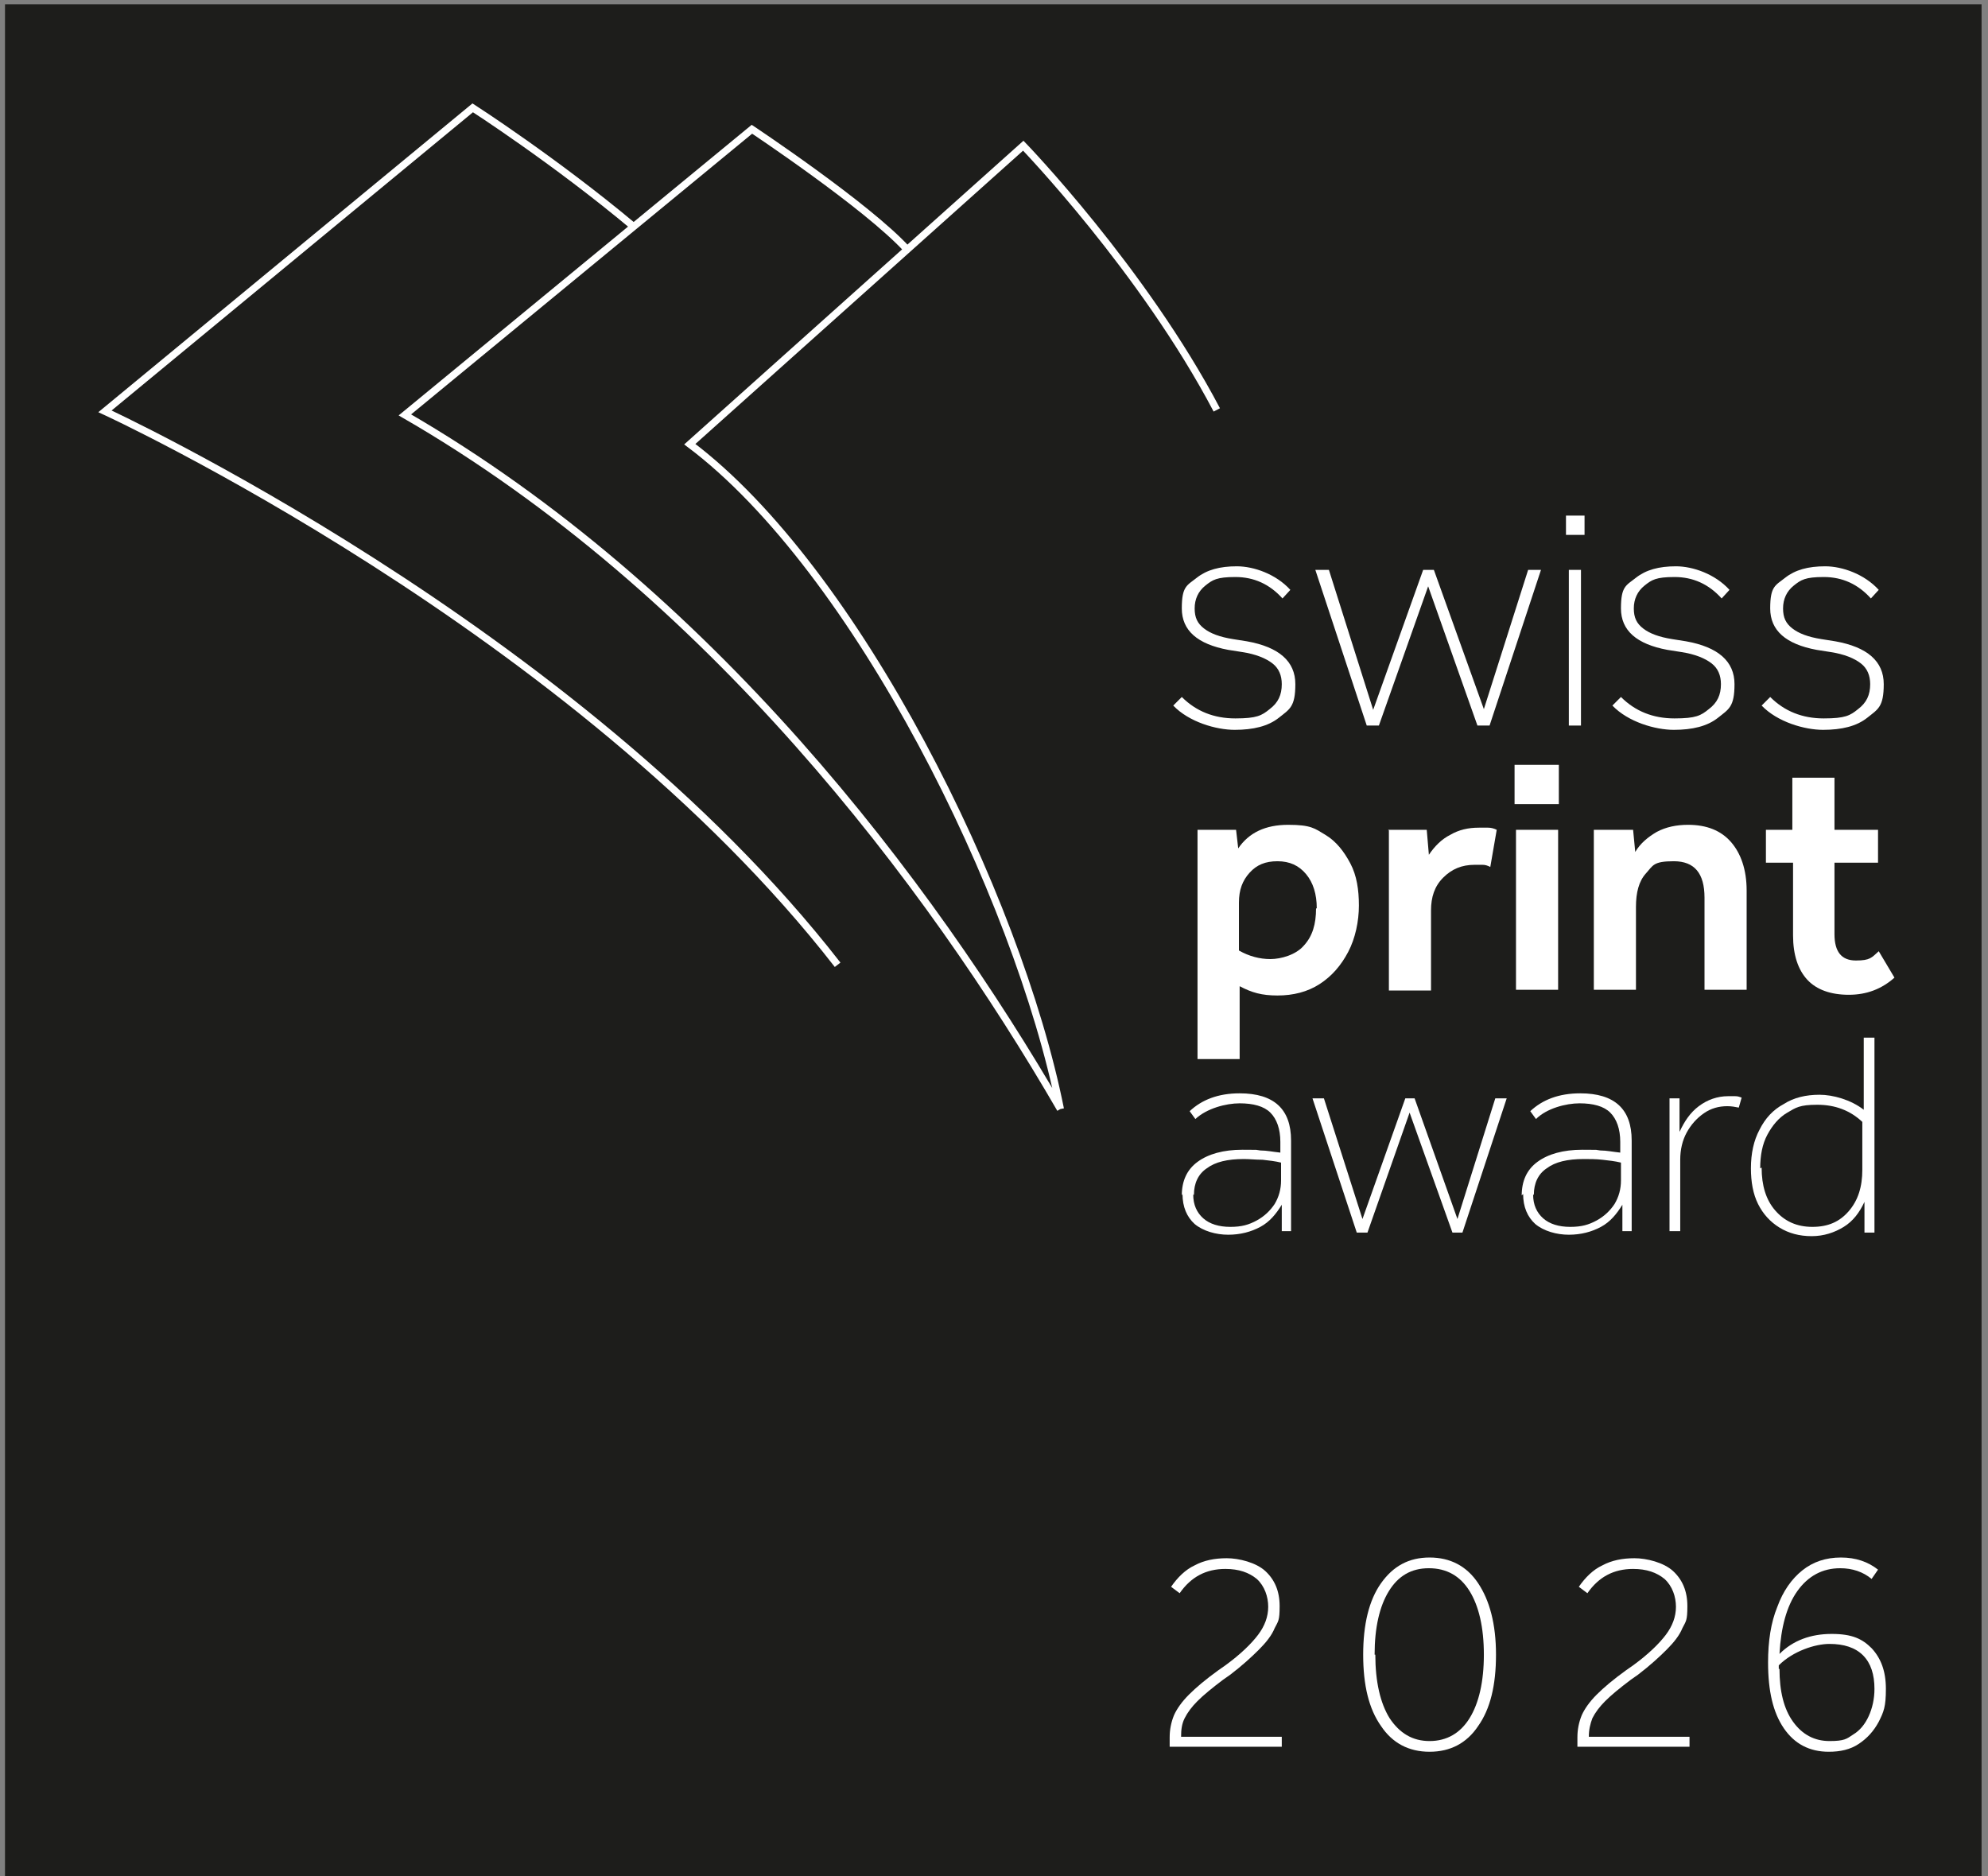
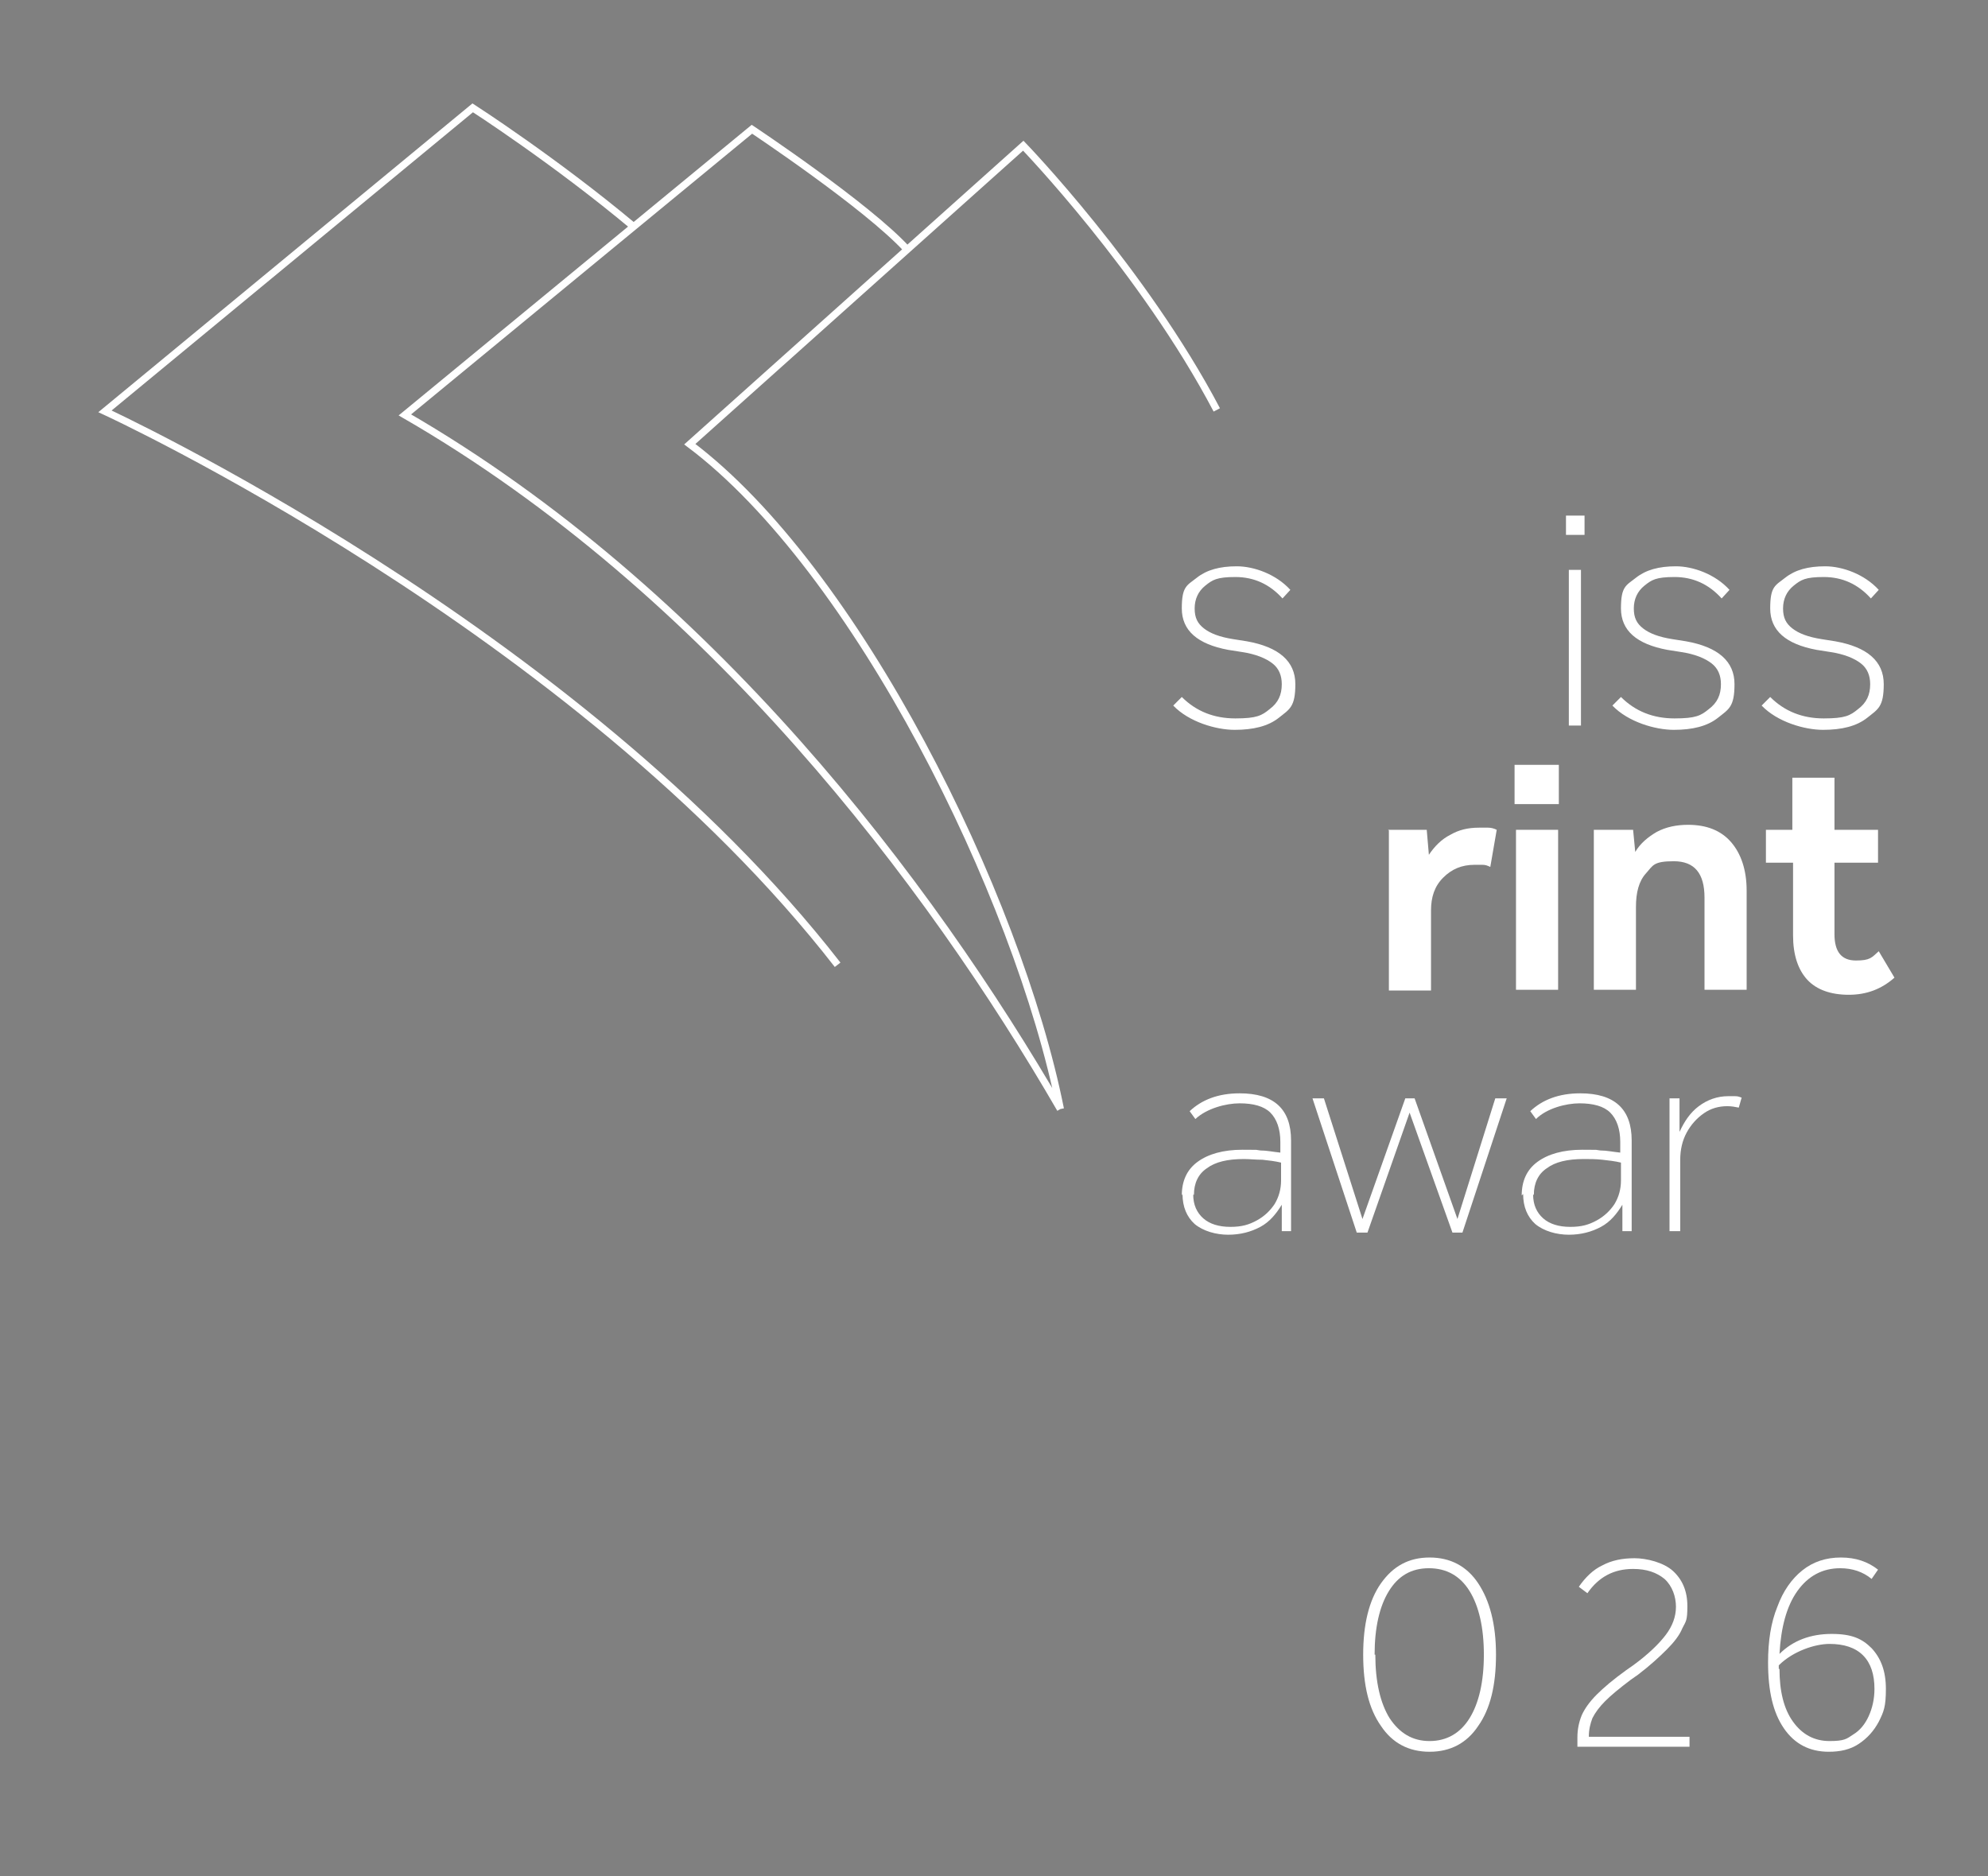
<svg xmlns="http://www.w3.org/2000/svg" id="Ebene_1" version="1.1" viewBox="0 0 278.4 262.7">
  <rect x="0" y="0" width="278.4" height="262.7" fill="#808080" stroke="none" />
  <defs>
    <style>
      .st0 {
        fill: none;
        stroke: #fff;
        stroke-miterlimit: 10;
      }

      .st1 {
        fill: #1d1d1b;
      }

      .st2 {
        fill: #fff;
      }
    </style>
  </defs>
-   <rect class="st1" x=".7" y=".6" width="276.8" height="264.1" />
  <g>
    <path class="st2" d="M179.5,95.8c0-1.2-.4-2.2-1.3-2.9-.9-.7-2.3-1.3-4.3-1.6l-1.9-.3c-4.3-.8-6.5-2.7-6.5-5.8s.7-3.2,2.1-4.3,3.2-1.6,5.6-1.6,5.5,1.1,7.5,3.3l-1.1,1.2c-1.8-2-4-3-6.6-3s-3.2.4-4.2,1.2c-1,.8-1.5,1.9-1.5,3.2s.4,2.1,1.3,2.8c.9.7,2.2,1.2,4.1,1.5l1.9.3c4.5.8,6.8,2.8,6.8,6s-.8,3.5-2.3,4.7c-1.5,1.2-3.6,1.7-6.2,1.7s-6.4-1.1-8.6-3.4l1.2-1.2c2,2,4.5,3,7.5,3s3.7-.4,4.8-1.3c1.2-.9,1.7-2,1.7-3.5Z" />
-     <path class="st2" d="M213.9,79.8h1.9l-7.2,21.8h-1.7l-6.9-19.5-6.9,19.5h-1.7l-7.2-21.8h1.9l6.2,19.6,7-19.6h1.5l7,19.5,6.2-19.5Z" />
    <path class="st2" d="M219.3,72.2h2.6v2.7h-2.6v-2.7ZM219.7,79.8h1.7v21.8h-1.7v-21.8Z" />
    <path class="st2" d="M241,95.8c0-1.2-.4-2.2-1.3-2.9-.9-.7-2.3-1.3-4.3-1.6l-1.9-.3c-4.3-.8-6.5-2.7-6.5-5.8s.7-3.2,2.1-4.3,3.2-1.6,5.6-1.6,5.5,1.1,7.5,3.3l-1.1,1.2c-1.8-2-4-3-6.6-3s-3.2.4-4.2,1.2c-1,.8-1.5,1.9-1.5,3.2s.4,2.1,1.3,2.8c.9.7,2.2,1.2,4.1,1.5l1.9.3c4.5.8,6.8,2.8,6.8,6s-.8,3.5-2.3,4.7c-1.5,1.2-3.6,1.7-6.2,1.7s-6.4-1.1-8.6-3.4l1.2-1.2c2,2,4.5,3,7.5,3s3.7-.4,4.8-1.3c1.2-.9,1.7-2,1.7-3.5Z" />
    <path class="st2" d="M261.9,95.8c0-1.2-.4-2.2-1.3-2.9-.9-.7-2.3-1.3-4.3-1.6l-1.9-.3c-4.3-.8-6.5-2.7-6.5-5.8s.7-3.2,2.1-4.3,3.2-1.6,5.6-1.6,5.5,1.1,7.5,3.3l-1.1,1.2c-1.8-2-4-3-6.6-3s-3.2.4-4.2,1.2c-1,.8-1.5,1.9-1.5,3.2s.4,2.1,1.3,2.8c.9.7,2.2,1.2,4.1,1.5l1.9.3c4.5.8,6.8,2.8,6.8,6s-.8,3.5-2.3,4.7c-1.5,1.2-3.6,1.7-6.2,1.7s-6.4-1.1-8.6-3.4l1.2-1.2c2,2,4.5,3,7.5,3s3.7-.4,4.8-1.3c1.2-.9,1.7-2,1.7-3.5Z" />
  </g>
  <g>
-     <path class="st2" d="M167.7,116.2h5.4l.3,2.6c1.5-2.2,3.8-3.3,7-3.3s3.7.5,5.2,1.4c1.5.9,2.6,2.3,3.5,4s1.2,3.7,1.2,5.9-.5,4.6-1.5,6.5c-1,1.9-2.3,3.4-4,4.5-1.7,1.1-3.7,1.6-5.9,1.6s-3.6-.4-5.3-1.3v10.2h-5.9v-32ZM184.4,127.2c0-2-.5-3.6-1.5-4.8-1-1.2-2.3-1.8-4-1.8s-2.9.5-3.9,1.6-1.5,2.4-1.5,4.2v6.7c1.4.8,2.9,1.2,4.4,1.2s3.6-.6,4.7-1.9c1.2-1.3,1.7-3,1.7-5.2Z" />
    <path class="st2" d="M194.4,116.2h5.4l.3,3.5c.8-1.2,1.8-2.2,3-2.8,1.2-.7,2.5-1,4-1s.9,0,1.3,0c.4,0,.8.1,1.2.3l-.9,5.2c-.4-.2-.7-.3-1.1-.3s-.8,0-1.1,0c-1.8,0-3.2.6-4.4,1.8-1.2,1.2-1.7,2.7-1.7,4.6v11.2h-5.9v-22.4Z" />
    <path class="st2" d="M212.1,107.1h6.2v5.5h-6.2v-5.5ZM212.3,116.2h5.9v22.4h-5.9v-22.4Z" />
    <path class="st2" d="M223.3,116.2h5.4l.3,3.1c.7-1.2,1.8-2.1,3-2.8,1.3-.7,2.8-1,4.4-1,2.6,0,4.6.8,6,2.4,1.4,1.6,2.2,3.9,2.2,6.8v13.9h-5.9v-12.9c0-3.4-1.4-5.1-4.3-5.1s-2.9.6-3.9,1.7c-1,1.1-1.4,2.7-1.4,4.7v11.6h-5.9v-22.4Z" />
    <path class="st2" d="M247.2,116.2h3.8v-7.3h5.9v7.3h6.1v4.6h-6.1v10c0,2.5,1,3.7,3,3.7s2.2-.4,3.2-1.3l2.2,3.7c-1.8,1.6-3.9,2.4-6.4,2.4s-4.5-.7-5.8-2.1c-1.3-1.4-2-3.5-2-6.2v-10.2h-3.8v-4.6Z" />
  </g>
  <g>
    <path class="st2" d="M165.5,167.4c0-2,.7-3.6,2.2-4.7,1.5-1.1,3.6-1.7,6.3-1.7s1.6,0,2.5.1c.9,0,1.8.2,2.8.3v-1.5c0-1.8-.5-3.2-1.4-4.1-.9-.9-2.4-1.3-4.3-1.3s-4.6.7-6.2,2.2l-.8-1.1c1.7-1.6,4-2.5,7-2.5,4.8,0,7.2,2.2,7.2,6.6v12.7h-1.3v-3.7c-.8,1.3-1.7,2.4-3,3.1-1.3.7-2.8,1.1-4.5,1.1s-3.5-.5-4.7-1.5c-1.1-1-1.7-2.4-1.7-4.2ZM167.1,167.3c0,1.4.5,2.5,1.4,3.3.9.8,2.2,1.2,3.8,1.2s2.6-.3,3.7-.9c1.1-.6,1.9-1.4,2.5-2.3.6-1,.9-2.1.9-3.3v-2.5c-.8-.2-1.7-.3-2.6-.4-1,0-1.8-.1-2.6-.1-2.3,0-4,.4-5.2,1.3-1.2.8-1.8,2.1-1.8,3.7Z" />
    <path class="st2" d="M209.4,153.8h1.6l-6.2,18.8h-1.4l-6-16.8-5.9,16.8h-1.5l-6.2-18.8h1.6l5.4,16.9,6-16.9h1.3l6,16.9,5.3-16.9Z" />
    <path class="st2" d="M213.1,167.4c0-2,.7-3.6,2.2-4.7,1.5-1.1,3.6-1.7,6.3-1.7s1.6,0,2.5.1c.9,0,1.8.2,2.8.3v-1.5c0-1.8-.5-3.2-1.4-4.1-.9-.9-2.4-1.3-4.3-1.3s-4.6.7-6.1,2.2l-.8-1.1c1.7-1.6,4-2.5,7-2.5,4.8,0,7.2,2.2,7.2,6.6v12.7h-1.3v-3.7c-.8,1.3-1.7,2.4-3,3.1-1.3.7-2.8,1.1-4.5,1.1s-3.5-.5-4.7-1.5c-1.1-1-1.7-2.4-1.7-4.2ZM214.7,167.3c0,1.4.5,2.5,1.4,3.3s2.2,1.2,3.8,1.2,2.6-.3,3.7-.9c1.1-.6,1.9-1.4,2.5-2.3.6-1,.9-2.1.9-3.3v-2.5c-.8-.2-1.7-.3-2.6-.4s-1.8-.1-2.6-.1c-2.3,0-4,.4-5.2,1.3-1.2.8-1.8,2.1-1.8,3.7Z" />
    <path class="st2" d="M233.8,153.8h1.4v4.7c.7-1.5,1.5-2.7,2.7-3.6,1.2-.9,2.6-1.4,4.1-1.4s.6,0,1,0,.6.1.9.2l-.4,1.4c-.5-.1-1-.2-1.6-.2-1.2,0-2.3.3-3.3,1-1,.7-1.8,1.6-2.4,2.7-.6,1.1-.9,2.4-.9,3.8v10h-1.5v-18.8Z" />
-     <path class="st2" d="M245.2,163.6c0-2.1.4-3.9,1.2-5.4.8-1.6,1.9-2.8,3.4-3.6,1.4-.9,3.1-1.3,5-1.3s4.4.7,6.2,2.1v-10.1h1.5v27.3h-1.4v-4.3c-.7,1.5-1.6,2.7-2.9,3.5-1.3.8-2.8,1.3-4.5,1.3s-3.2-.4-4.5-1.2c-1.3-.8-2.3-1.9-3-3.3-.7-1.4-1-3.1-1-5ZM246.7,163.5c0,2.5.6,4.5,1.9,6,1.3,1.5,3,2.3,5.2,2.3s3.8-.7,5.1-2.2c1.3-1.5,1.9-3.4,1.9-5.8v-6.7c-1.7-1.6-3.8-2.4-6.3-2.4s-3,.4-4.2,1.1c-1.2.7-2.1,1.8-2.8,3.1-.7,1.3-1,2.9-1,4.7Z" />
  </g>
  <g>
-     <path class="st2" d="M163.8,243.3c0-1.1.2-2.1.6-3.1.4-.9,1.1-1.9,2.1-2.9,1-1,2.3-2.1,4.1-3.4l1-.7c2.2-1.6,3.7-3.1,4.6-4.3.9-1.2,1.4-2.5,1.4-3.9s-.5-2.9-1.6-3.9c-1.1-.9-2.5-1.4-4.4-1.4-2.7,0-4.8,1.1-6.4,3.4l-1.2-.9c.9-1.3,2-2.4,3.3-3,1.3-.7,2.8-1,4.5-1s4.1.6,5.4,1.8c1.3,1.2,2,2.8,2,4.9s-.2,2.1-.7,3.1c-.4,1-1.2,2-2.2,3-1,1-2.3,2.2-4,3.5l-1,.7c-1.6,1.2-2.8,2.2-3.6,3-.8.8-1.4,1.6-1.8,2.4s-.5,1.6-.5,2.6h0s14.1,0,14.1,0v1.4h-15.7v-1.4Z" />
    <path class="st2" d="M190.9,231.7c0-4.2.8-7.6,2.5-10,1.7-2.4,3.9-3.6,6.8-3.6s5.2,1.2,6.8,3.6c1.6,2.4,2.5,5.7,2.5,10s-.8,7.6-2.5,10c-1.6,2.4-3.9,3.6-6.8,3.6s-5.2-1.2-6.8-3.6c-1.7-2.4-2.5-5.7-2.5-10ZM192.6,231.7c0,3.8.7,6.8,2,8.9,1.4,2.1,3.2,3.2,5.6,3.2s4.3-1.1,5.6-3.2c1.3-2.1,2-5.1,2-8.9s-.7-6.8-2-8.9c-1.3-2.1-3.2-3.2-5.7-3.2s-4.3,1.1-5.6,3.2c-1.3,2.1-2,5.1-2,8.9Z" />
    <path class="st2" d="M220.9,243.3c0-1.1.2-2.1.6-3.1.4-.9,1.1-1.9,2.1-2.9,1-1,2.3-2.1,4.1-3.4l1-.7c2.2-1.6,3.7-3.1,4.6-4.3.9-1.2,1.4-2.5,1.4-3.9s-.5-2.9-1.6-3.9c-1.1-.9-2.5-1.4-4.4-1.4-2.7,0-4.8,1.1-6.4,3.4l-1.2-.9c.9-1.3,2-2.4,3.3-3,1.3-.7,2.8-1,4.5-1s4.1.6,5.4,1.8c1.3,1.2,2,2.8,2,4.9s-.2,2.1-.7,3.1c-.4,1-1.2,2-2.2,3-1,1-2.3,2.2-4,3.5l-1,.7c-1.6,1.2-2.8,2.2-3.6,3-.8.8-1.4,1.6-1.8,2.4-.3.8-.5,1.6-.5,2.6h0s14.1,0,14.1,0v1.4h-15.7v-1.4Z" />
    <path class="st2" d="M247.6,232.8c0-3,.4-5.6,1.3-7.8.8-2.2,2-3.9,3.5-5.1,1.5-1.2,3.3-1.8,5.4-1.8s3.8.6,5.2,1.7l-.9,1.3c-1.2-1-2.7-1.5-4.4-1.5-2.5,0-4.5,1.1-6,3.2s-2.3,5.1-2.5,8.8c1.9-1.9,4.4-2.8,7.3-2.8s4.3.7,5.6,2c1.3,1.4,2,3.2,2,5.7s-.3,3.2-1,4.6c-.7,1.3-1.6,2.3-2.8,3.1s-2.6,1.1-4.2,1.1c-2.7,0-4.8-1.1-6.3-3.3-1.5-2.2-2.2-5.2-2.2-9.2ZM249.2,233.7c0,3.1.6,5.6,1.9,7.4,1.3,1.8,3,2.7,5.1,2.7s2.4-.3,3.3-.9c1-.6,1.7-1.5,2.2-2.6.5-1.1.8-2.4.8-3.8,0-2-.5-3.6-1.6-4.7-1.1-1.1-2.7-1.6-4.7-1.6s-5.1,1-7.1,3v.5Z" />
  </g>
  <path class="st0" d="M88.7,31.7c-11-9.2-22.5-16.6-22.5-16.6L14.7,57.6s66,30.4,102.6,77.5M170.4,57.4c-10.3-19.6-27.1-37-27.1-37l-46.7,41.8c23.3,17.5,45.9,63.1,51.9,93.1M148.5,155.3c-18.3-31.6-49.2-72.6-91.8-97.2l48.6-40s16.1,10.7,21.7,16.8" />
</svg>